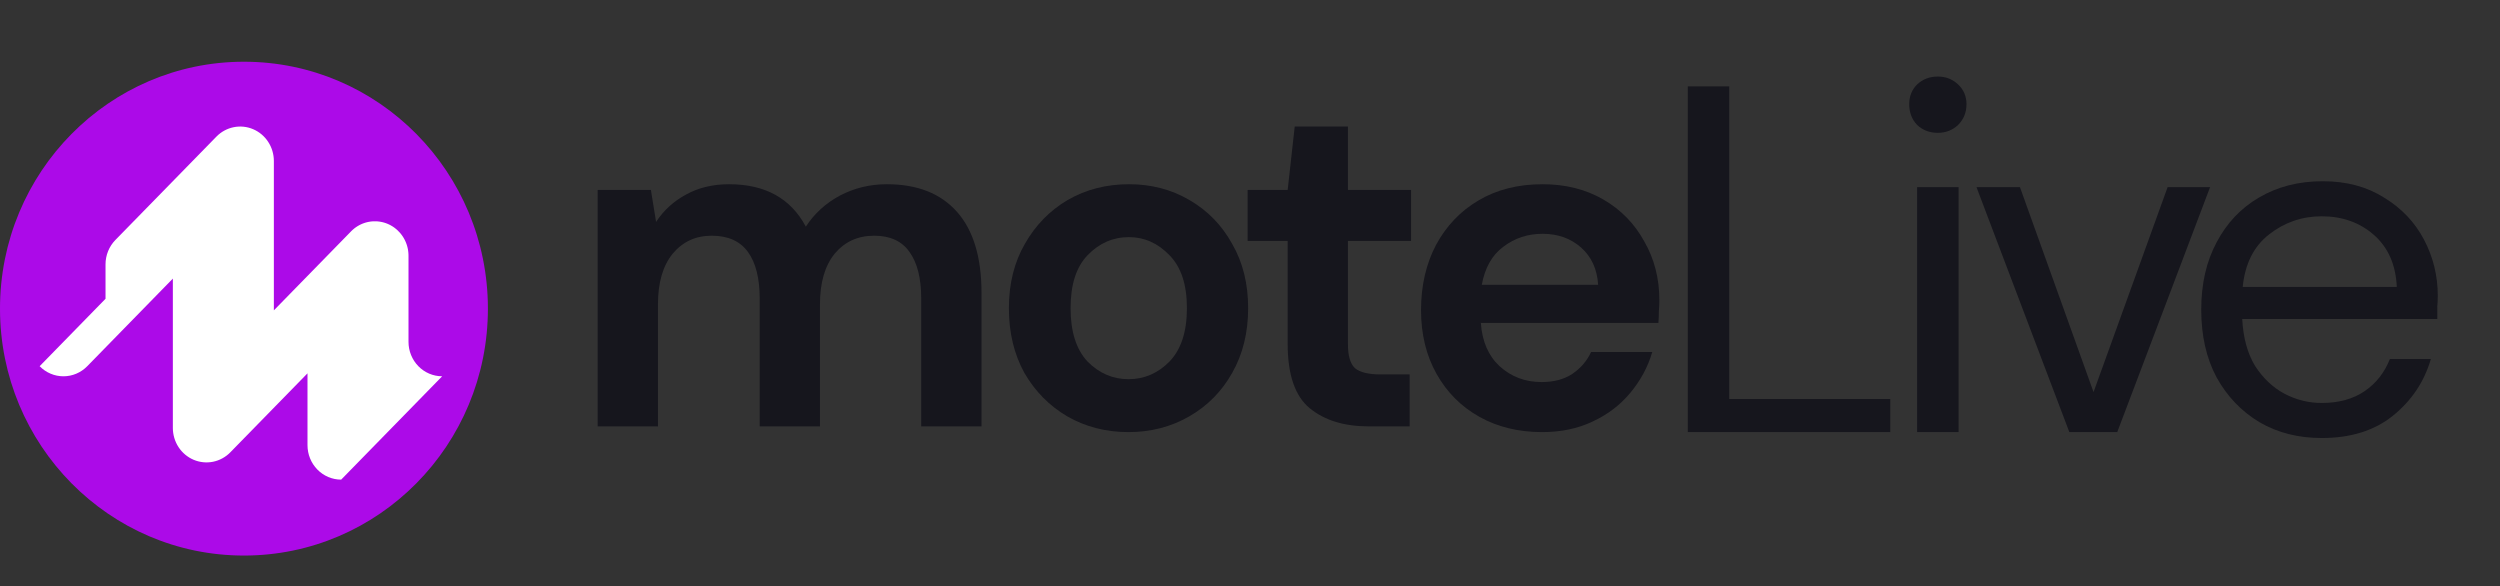
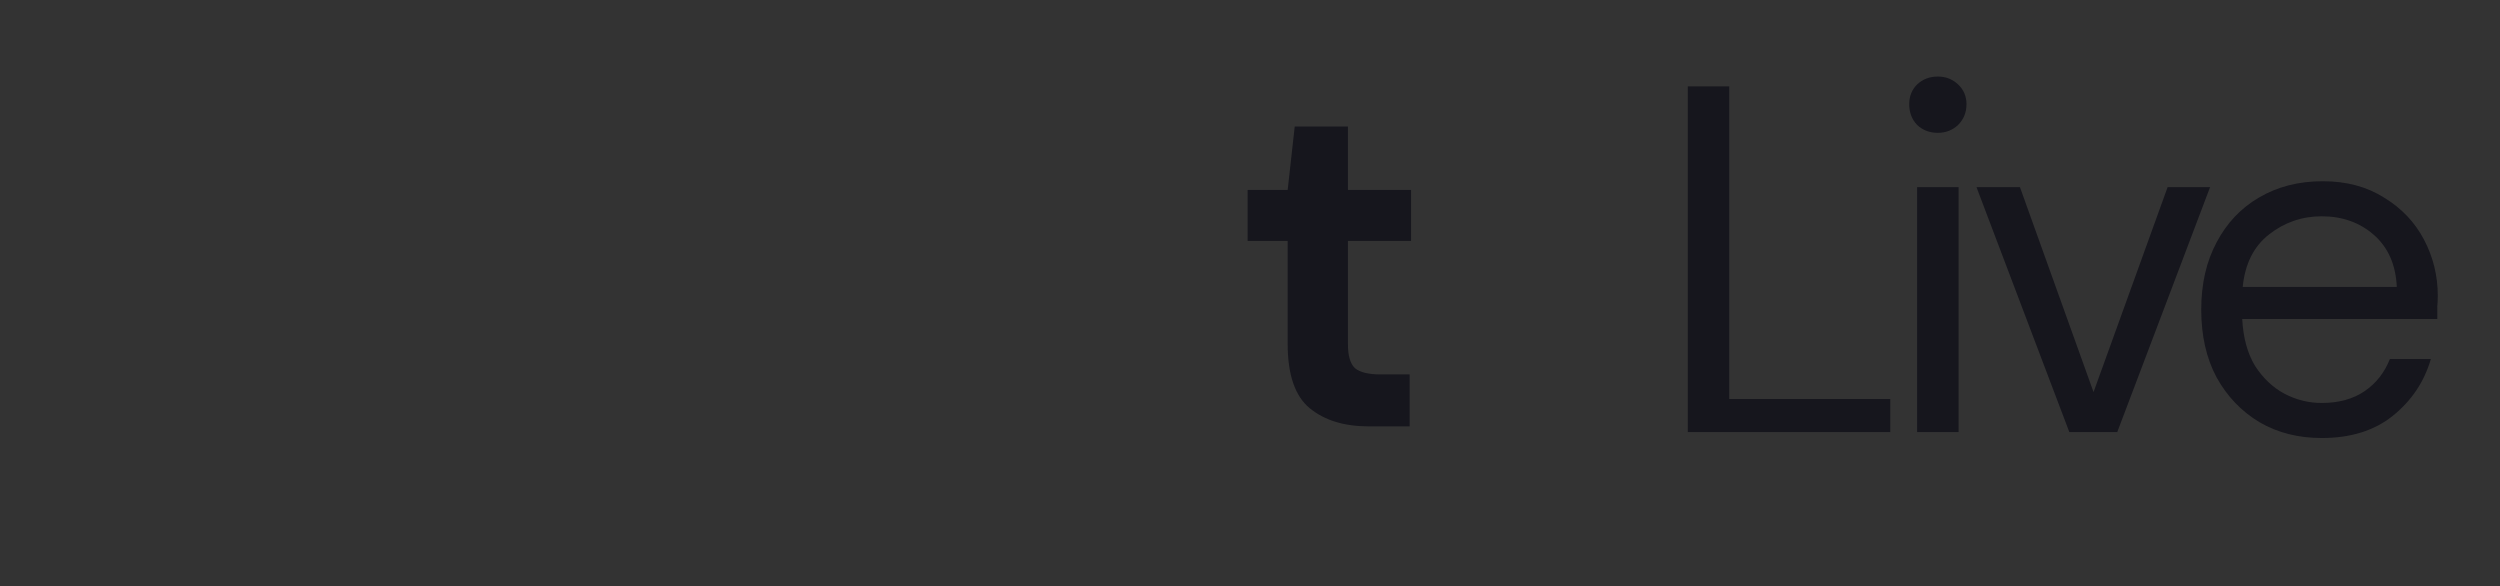
<svg xmlns="http://www.w3.org/2000/svg" width="162" height="38" viewBox="0 0 162 38" fill="none">
  <rect x="0" y="0" width="162" height="38" fill="#333333" stroke="none" />
-   <path d="M38.729 27.629V12.308H42.178L42.514 14.378C43.002 13.637 43.643 13.05 44.436 12.617C45.25 12.164 46.186 11.938 47.244 11.938C49.584 11.938 51.242 12.854 52.218 14.687C52.768 13.842 53.5 13.173 54.416 12.679C55.352 12.185 56.369 11.938 57.468 11.938C59.441 11.938 60.957 12.535 62.015 13.729C63.073 14.924 63.602 16.674 63.602 18.98V27.629H59.695V19.351C59.695 18.033 59.441 17.024 58.932 16.324C58.444 15.624 57.681 15.274 56.644 15.274C55.586 15.274 54.731 15.665 54.08 16.448C53.449 17.23 53.134 18.321 53.134 19.722V27.629H49.228V19.351C49.228 18.033 48.973 17.024 48.465 16.324C47.956 15.624 47.173 15.274 46.115 15.274C45.077 15.274 44.233 15.665 43.582 16.448C42.951 17.23 42.636 18.321 42.636 19.722V27.629H38.729Z" fill="#16161D" />
-   <path d="M73.128 28C71.663 28 70.341 27.66 69.16 26.981C68.001 26.301 67.075 25.364 66.383 24.17C65.712 22.955 65.376 21.555 65.376 19.969C65.376 18.383 65.722 16.993 66.414 15.799C67.106 14.584 68.031 13.637 69.191 12.957C70.371 12.277 71.694 11.938 73.158 11.938C74.603 11.938 75.905 12.277 77.065 12.957C78.245 13.637 79.171 14.584 79.842 15.799C80.534 16.993 80.88 18.383 80.88 19.969C80.88 21.555 80.534 22.955 79.842 24.17C79.171 25.364 78.245 26.301 77.065 26.981C75.885 27.66 74.572 28 73.128 28ZM73.128 24.571C74.145 24.571 75.03 24.19 75.783 23.428C76.536 22.646 76.912 21.493 76.912 19.969C76.912 18.445 76.536 17.302 75.783 16.54C75.03 15.758 74.155 15.366 73.158 15.366C72.121 15.366 71.226 15.758 70.473 16.54C69.74 17.302 69.374 18.445 69.374 19.969C69.374 21.493 69.74 22.646 70.473 23.428C71.226 24.19 72.111 24.571 73.128 24.571Z" fill="#16161D" />
  <path d="M88.69 27.629C87.103 27.629 85.831 27.238 84.875 26.456C83.919 25.673 83.441 24.283 83.441 22.286V15.614H80.846V12.308H83.441L83.898 8.2H87.347V12.308H91.436V15.614H87.347V22.317C87.347 23.058 87.499 23.573 87.805 23.861C88.13 24.129 88.68 24.262 89.453 24.262H91.345V27.629H88.69Z" fill="#16161D" />
-   <path d="M99.927 28C98.401 28 97.048 27.671 95.868 27.012C94.688 26.353 93.762 25.426 93.091 24.232C92.419 23.037 92.083 21.657 92.083 20.092C92.083 18.507 92.409 17.096 93.06 15.861C93.731 14.625 94.647 13.668 95.807 12.988C96.987 12.288 98.37 11.938 99.957 11.938C101.442 11.938 102.755 12.267 103.894 12.926C105.033 13.585 105.918 14.491 106.549 15.644C107.2 16.777 107.526 18.043 107.526 19.444C107.526 19.67 107.516 19.907 107.495 20.154C107.495 20.401 107.485 20.659 107.465 20.926H95.959C96.041 22.121 96.448 23.058 97.18 23.737C97.933 24.417 98.838 24.757 99.896 24.757C100.69 24.757 101.351 24.582 101.88 24.232C102.429 23.861 102.836 23.387 103.101 22.811H107.068C106.783 23.779 106.305 24.664 105.634 25.467C104.983 26.25 104.169 26.867 103.192 27.32C102.236 27.774 101.147 28 99.927 28ZM99.957 15.15C99.001 15.15 98.157 15.428 97.424 15.984C96.692 16.52 96.224 17.343 96.02 18.455H103.558C103.497 17.446 103.131 16.643 102.46 16.046C101.788 15.449 100.954 15.15 99.957 15.15Z" fill="#16161D" />
-   <ellipse cx="15.808" cy="20" rx="15.808" ry="16" fill="#AC0AE8" />
-   <path d="M26.471 22.151V16.571C26.471 16.534 26.47 16.497 26.468 16.46C26.467 16.443 26.465 16.426 26.464 16.409C26.463 16.39 26.462 16.371 26.46 16.352C26.458 16.33 26.455 16.308 26.452 16.287C26.451 16.272 26.449 16.258 26.447 16.244C26.444 16.221 26.44 16.197 26.436 16.174C26.433 16.162 26.431 16.149 26.429 16.137C26.424 16.113 26.419 16.09 26.414 16.066C26.411 16.055 26.409 16.043 26.406 16.031C26.4 16.008 26.394 15.985 26.388 15.963C26.384 15.95 26.381 15.938 26.378 15.925C26.371 15.904 26.365 15.884 26.358 15.863C26.353 15.848 26.349 15.834 26.344 15.82C26.337 15.801 26.33 15.783 26.323 15.765C26.317 15.748 26.311 15.732 26.305 15.716C26.298 15.701 26.291 15.684 26.284 15.669C26.276 15.651 26.269 15.633 26.261 15.615C26.254 15.601 26.248 15.588 26.241 15.575C26.232 15.555 26.222 15.536 26.212 15.516C26.206 15.505 26.2 15.493 26.193 15.482C26.182 15.461 26.171 15.441 26.159 15.421C26.153 15.41 26.146 15.4 26.14 15.39C26.128 15.369 26.115 15.349 26.102 15.329C26.095 15.319 26.088 15.309 26.081 15.298C26.068 15.279 26.055 15.259 26.041 15.241C26.033 15.229 26.024 15.218 26.015 15.207C26.002 15.19 25.989 15.172 25.976 15.155C25.964 15.14 25.951 15.126 25.939 15.112C25.928 15.099 25.917 15.085 25.906 15.073C25.858 15.018 25.807 14.966 25.753 14.916C25.741 14.905 25.728 14.894 25.715 14.883C25.701 14.87 25.687 14.858 25.673 14.845C25.656 14.831 25.639 14.818 25.622 14.805C25.611 14.796 25.601 14.787 25.59 14.779C25.571 14.764 25.552 14.751 25.533 14.737C25.523 14.73 25.514 14.723 25.503 14.716C25.484 14.703 25.464 14.69 25.444 14.677C25.434 14.671 25.424 14.664 25.414 14.658C25.394 14.646 25.374 14.634 25.354 14.623C25.343 14.616 25.332 14.61 25.32 14.603C25.302 14.593 25.283 14.583 25.264 14.573C25.251 14.567 25.238 14.56 25.224 14.554C25.207 14.545 25.189 14.537 25.172 14.529C25.156 14.522 25.141 14.515 25.125 14.508C25.109 14.502 25.094 14.496 25.078 14.49C25.06 14.482 25.042 14.475 25.024 14.469C25.01 14.464 24.996 14.459 24.982 14.454C24.962 14.447 24.942 14.44 24.921 14.434C24.909 14.43 24.897 14.427 24.884 14.423C24.862 14.417 24.84 14.411 24.818 14.405C24.806 14.402 24.795 14.399 24.783 14.397C24.76 14.391 24.737 14.386 24.714 14.381C24.702 14.379 24.69 14.377 24.678 14.375C24.655 14.37 24.632 14.366 24.609 14.363C24.596 14.361 24.582 14.359 24.568 14.357C24.547 14.355 24.526 14.352 24.504 14.35C24.486 14.348 24.467 14.347 24.448 14.345C24.432 14.344 24.415 14.342 24.398 14.341C24.326 14.338 24.254 14.338 24.182 14.341C24.166 14.342 24.149 14.344 24.132 14.345C24.113 14.347 24.095 14.348 24.076 14.35C24.055 14.352 24.034 14.355 24.012 14.357C23.999 14.359 23.985 14.361 23.971 14.363C23.948 14.366 23.925 14.37 23.902 14.375C23.891 14.377 23.878 14.379 23.867 14.381C23.843 14.386 23.82 14.391 23.797 14.397C23.786 14.399 23.774 14.402 23.763 14.405C23.74 14.411 23.718 14.417 23.696 14.423C23.684 14.427 23.672 14.43 23.659 14.434C23.639 14.44 23.619 14.447 23.598 14.454C23.584 14.459 23.57 14.464 23.557 14.469C23.538 14.475 23.52 14.482 23.503 14.489C23.487 14.496 23.471 14.502 23.455 14.508C23.44 14.515 23.424 14.522 23.409 14.529C23.391 14.537 23.374 14.545 23.356 14.554C23.343 14.56 23.33 14.567 23.317 14.573C23.298 14.583 23.279 14.593 23.26 14.603C23.248 14.61 23.237 14.616 23.226 14.623C23.206 14.634 23.186 14.646 23.166 14.658C23.156 14.664 23.146 14.671 23.136 14.677C23.116 14.69 23.096 14.703 23.077 14.716C23.067 14.723 23.057 14.73 23.047 14.737C23.028 14.751 23.009 14.764 22.99 14.778C22.979 14.787 22.968 14.796 22.958 14.804C22.941 14.818 22.924 14.831 22.907 14.846C22.892 14.858 22.879 14.87 22.865 14.882C22.851 14.894 22.839 14.905 22.826 14.917C22.8 14.941 22.774 14.966 22.749 14.991L22.748 14.993L17.746 20.111V10.432C17.746 9.991 17.618 9.559 17.378 9.192C17.139 8.825 16.798 8.539 16.399 8.37C16.001 8.201 15.562 8.157 15.139 8.243C14.716 8.329 14.327 8.542 14.022 8.854L7.478 15.55C7.275 15.758 7.114 16.004 7.004 16.275C6.894 16.547 6.838 16.837 6.838 17.131V19.361L2.569 23.73C2.771 23.937 3.012 24.102 3.277 24.214C3.541 24.326 3.825 24.384 4.111 24.384C4.398 24.384 4.681 24.326 4.946 24.214C5.211 24.102 5.451 23.937 5.654 23.73L11.201 18.053V27.732C11.201 28.173 11.329 28.605 11.568 28.972C11.808 29.339 12.149 29.625 12.547 29.794C12.946 29.963 13.385 30.007 13.808 29.921C14.231 29.835 14.62 29.622 14.925 29.31L19.926 24.192V28.848C19.926 29.44 20.156 30.008 20.565 30.426C20.974 30.845 21.529 31.08 22.108 31.08L28.652 24.383C28.073 24.383 27.519 24.148 27.11 23.73C26.701 23.311 26.471 22.743 26.471 22.151Z" fill="white" />
  <path d="M109.368 28V5.6H112.056V25.856H122.488V28H109.368ZM125.573 8.608C125.039 8.608 124.591 8.437 124.229 8.096C123.887 7.733 123.717 7.285 123.717 6.752C123.717 6.24 123.887 5.813 124.229 5.472C124.591 5.131 125.039 4.96 125.573 4.96C126.085 4.96 126.522 5.131 126.885 5.472C127.247 5.813 127.429 6.24 127.429 6.752C127.429 7.285 127.247 7.733 126.885 8.096C126.522 8.437 126.085 8.608 125.573 8.608ZM124.229 28V12.128H126.917V28H124.229ZM134.093 28L128.077 12.128H130.893L135.661 25.408L140.461 12.128H143.213L137.197 28H134.093ZM150.448 28.384C148.933 28.384 147.589 28.043 146.416 27.36C145.242 26.656 144.314 25.685 143.632 24.448C142.97 23.211 142.64 21.749 142.64 20.064C142.64 18.4 142.97 16.949 143.632 15.712C144.293 14.453 145.21 13.483 146.384 12.8C147.578 12.096 148.954 11.744 150.512 11.744C152.048 11.744 153.37 12.096 154.48 12.8C155.61 13.483 156.474 14.389 157.072 15.52C157.669 16.651 157.968 17.867 157.968 19.168C157.968 19.403 157.957 19.637 157.936 19.872C157.936 20.107 157.936 20.373 157.936 20.672H145.296C145.36 21.888 145.637 22.901 146.128 23.712C146.64 24.501 147.269 25.099 148.016 25.504C148.784 25.909 149.594 26.112 150.448 26.112C151.557 26.112 152.485 25.856 153.232 25.344C153.978 24.832 154.522 24.139 154.864 23.264H157.52C157.093 24.736 156.272 25.963 155.056 26.944C153.861 27.904 152.325 28.384 150.448 28.384ZM150.448 14.016C149.168 14.016 148.026 14.411 147.024 15.2C146.042 15.968 145.477 17.099 145.328 18.592H155.312C155.248 17.163 154.757 16.043 153.84 15.232C152.922 14.421 151.792 14.016 150.448 14.016Z" fill="#16161D" />
</svg>